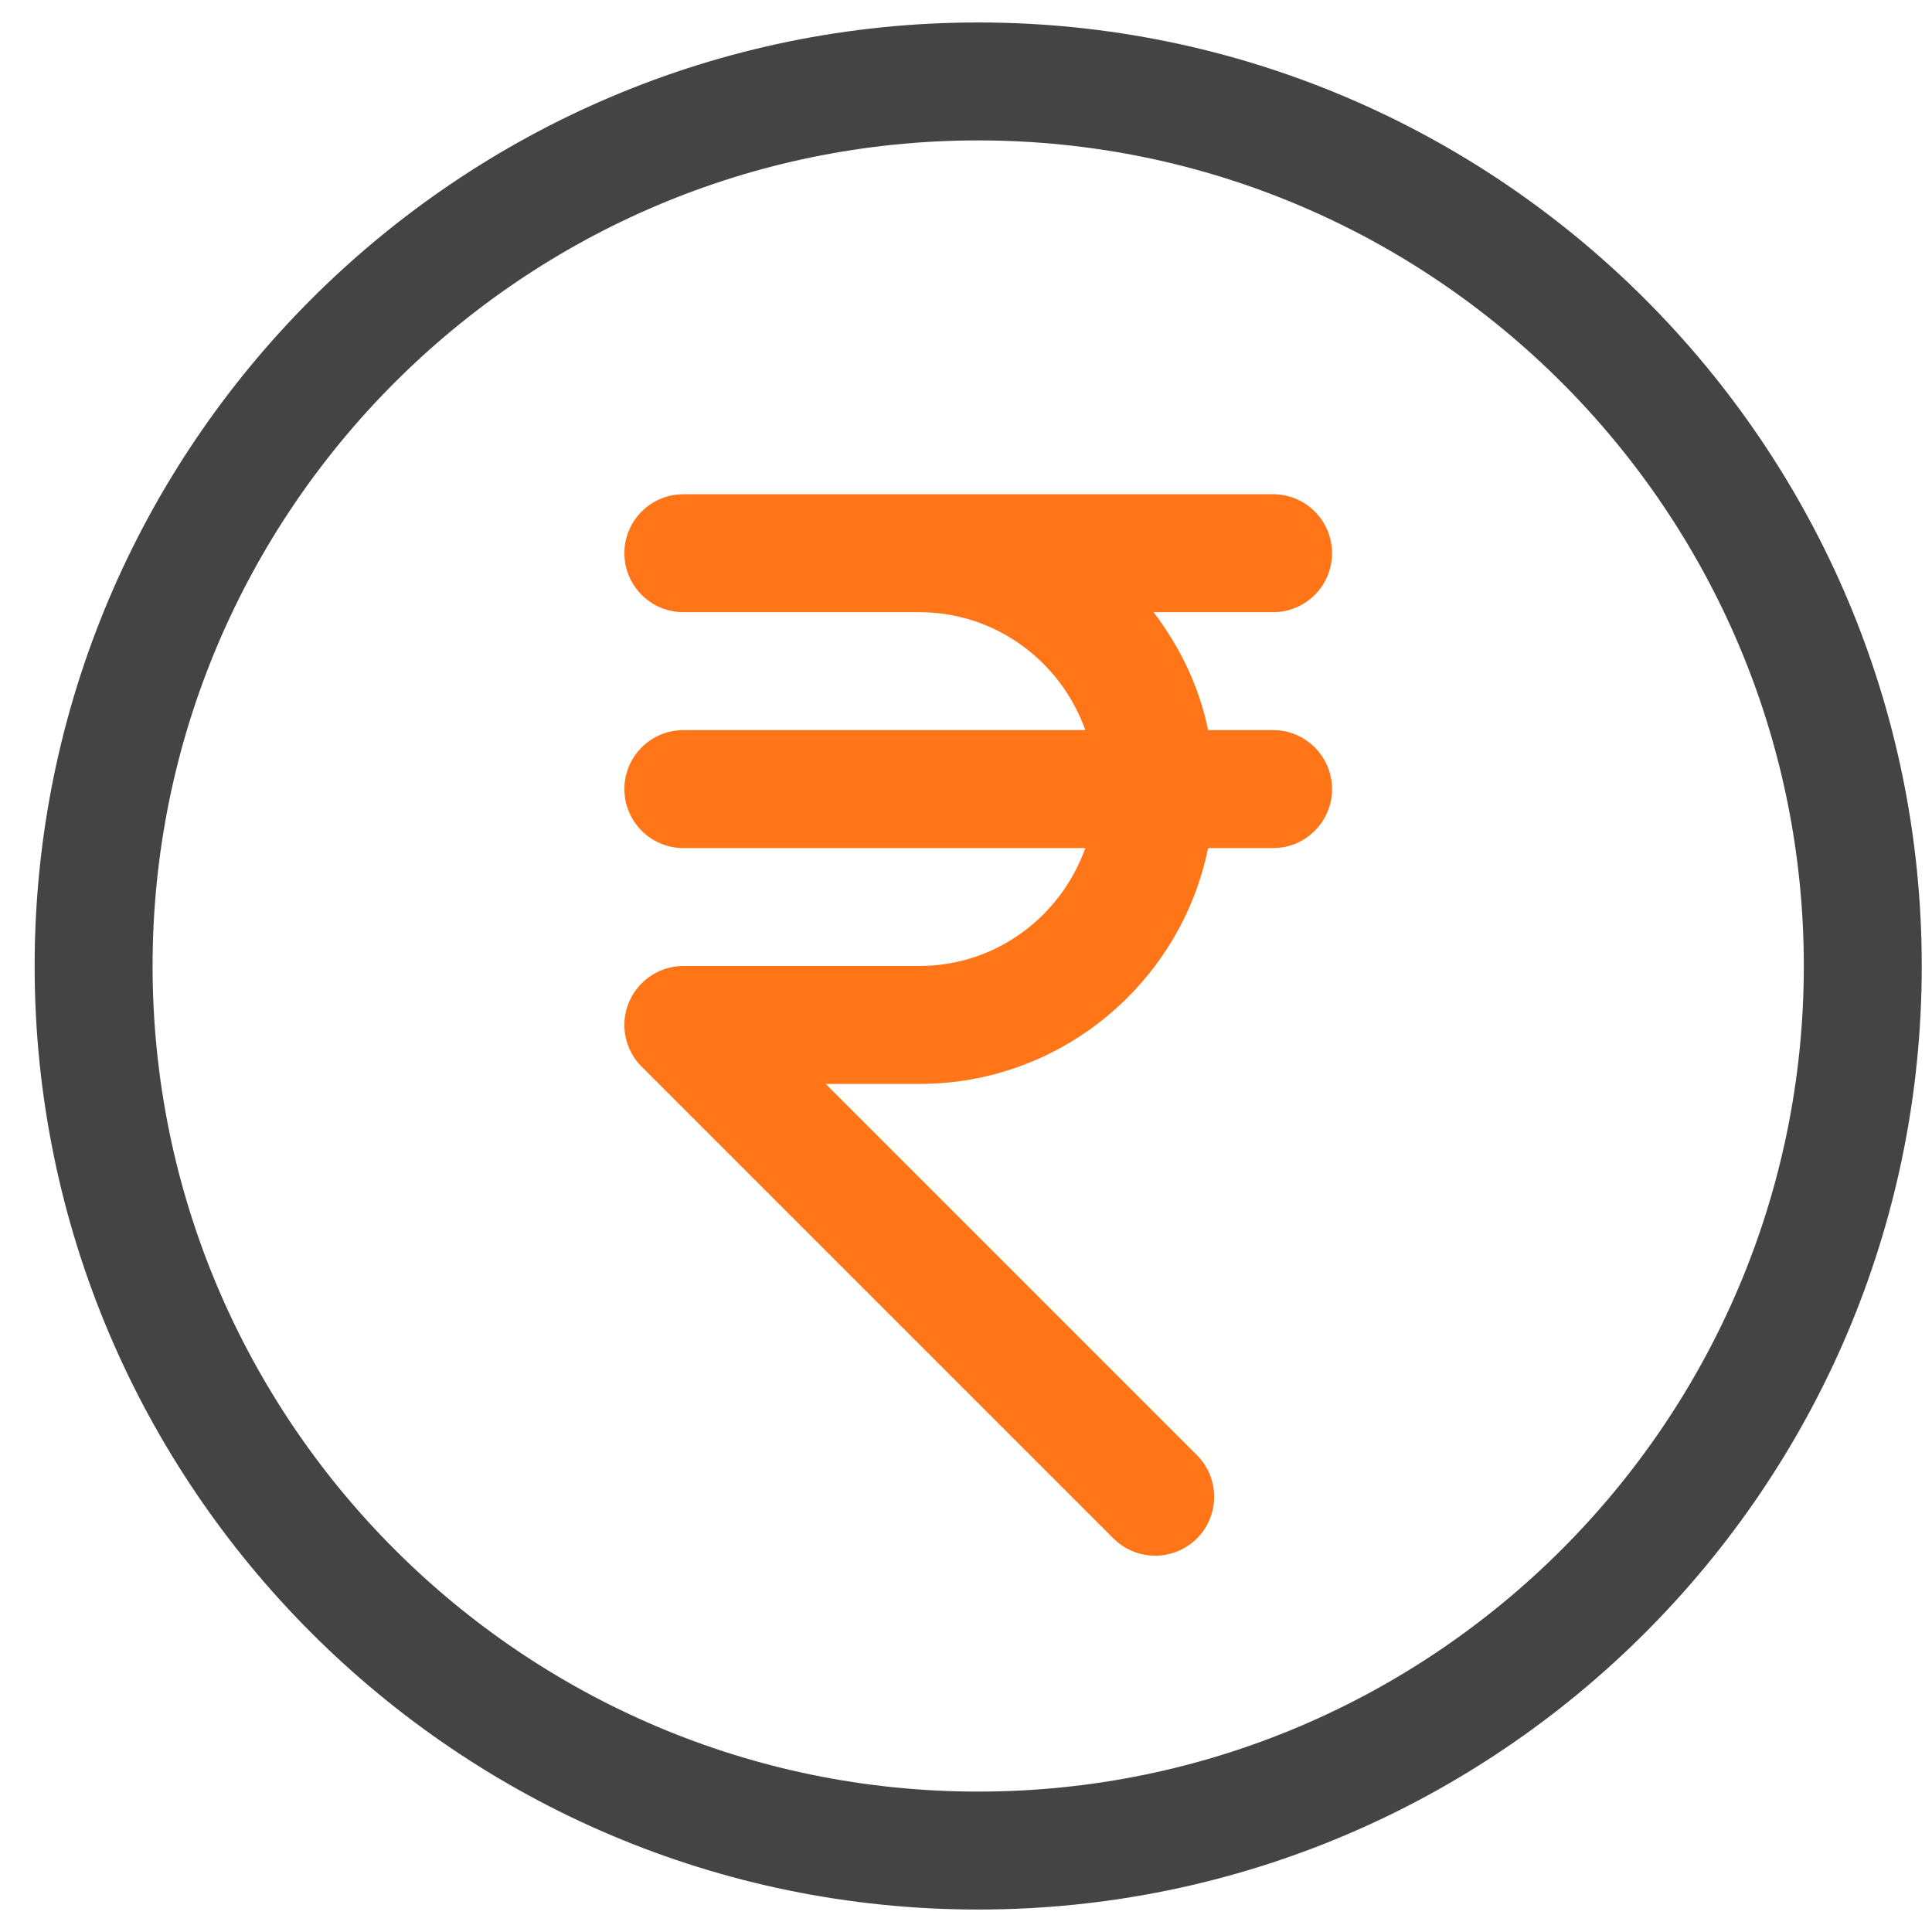
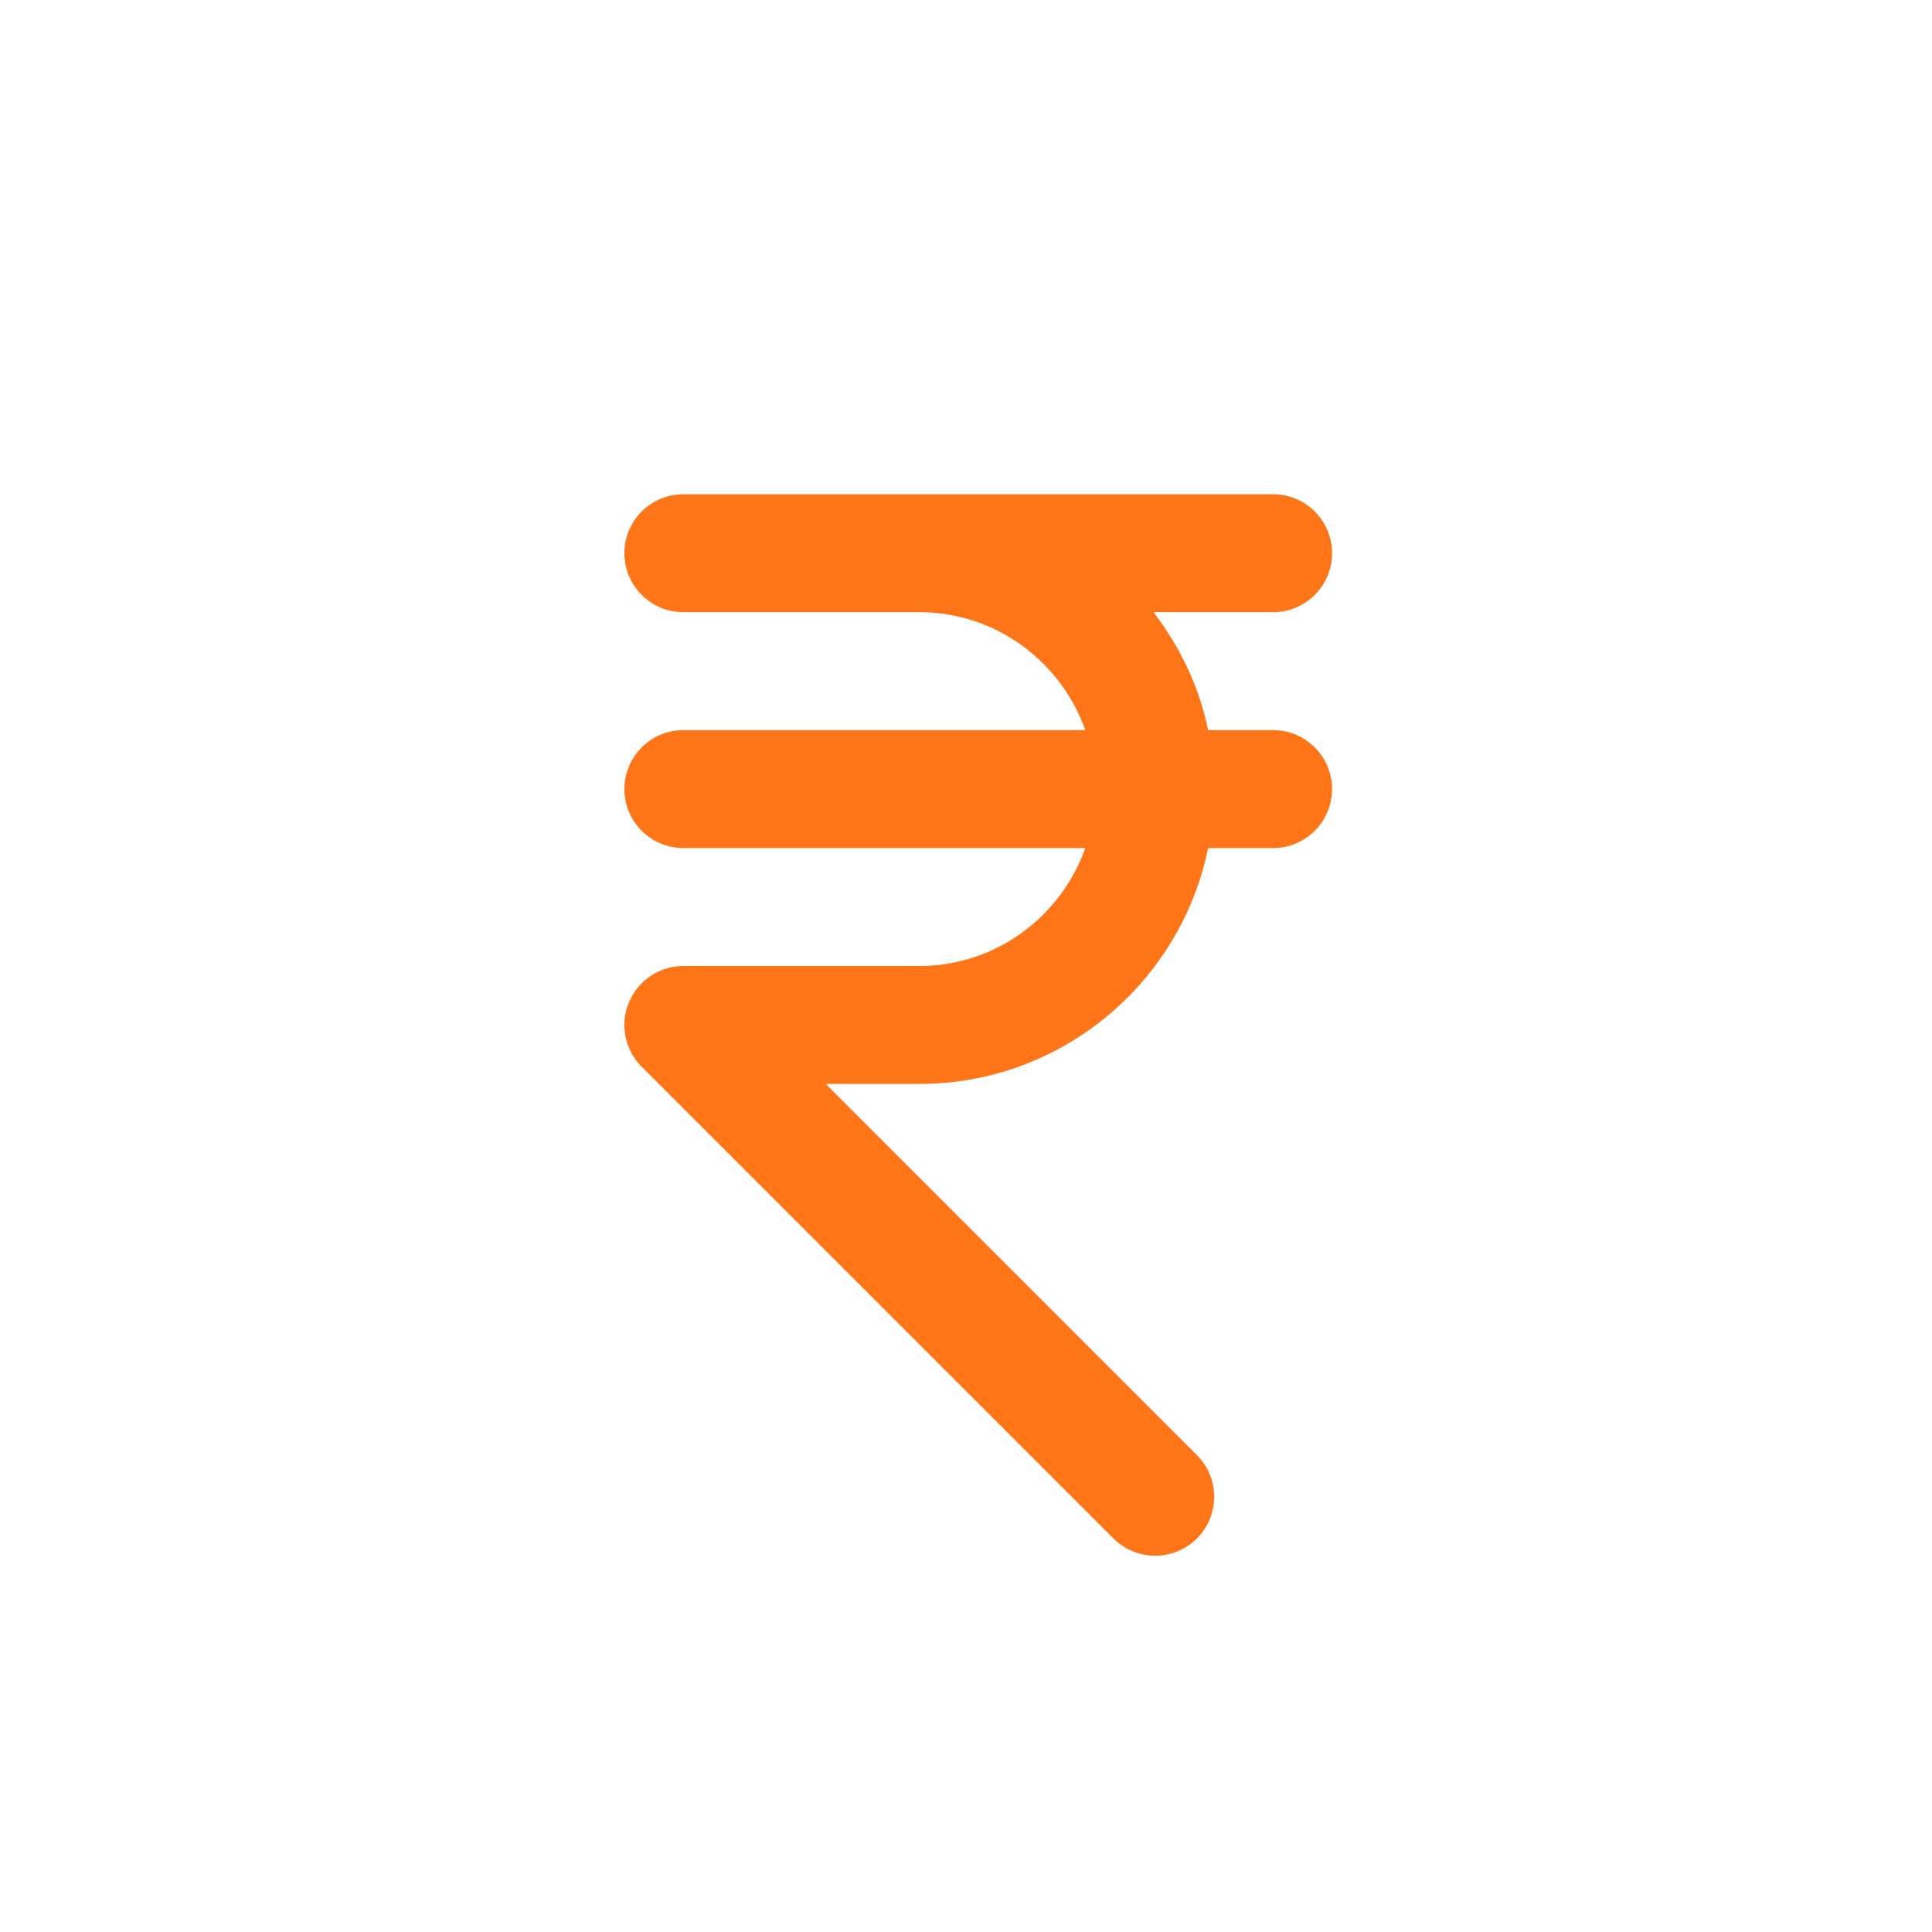
<svg xmlns="http://www.w3.org/2000/svg" width="43" height="43" viewBox="0 0 43 43" fill="none">
  <g clip-path="url(#clip0_12338_12225)">
-     <path d="M21.771 0.5C10.193 0.5 0.771 9.921 0.771 21.5C0.771 33.079 10.193 42.5 21.771 42.5C33.35 42.5 42.772 33.079 42.772 21.5C42.772 9.921 33.35 0.5 21.771 0.5ZM21.771 39.875C11.642 39.875 3.396 31.633 3.396 21.5C3.396 11.367 11.642 3.125 21.771 3.125C31.901 3.125 40.147 11.367 40.147 21.5C40.147 31.633 31.901 39.875 21.771 39.875Z" fill="#444444" />
    <path d="M28.335 16.25H26.888C26.691 15.274 26.256 14.392 25.675 13.625H28.335C29.059 13.625 29.647 13.037 29.647 12.312C29.647 11.588 29.059 11 28.335 11H20.46H15.21C14.485 11 13.897 11.588 13.897 12.312C13.897 13.037 14.485 13.625 15.21 13.625H20.46C22.169 13.625 23.612 14.725 24.156 16.25H15.21C14.485 16.25 13.897 16.838 13.897 17.562C13.897 18.287 14.485 18.875 15.21 18.875H24.156C23.612 20.4 22.169 21.5 20.46 21.5H15.21C15.039 21.5 14.868 21.534 14.708 21.6C14.388 21.734 14.131 21.988 13.997 22.311C13.863 22.631 13.863 22.994 13.997 23.314C14.062 23.477 14.16 23.621 14.283 23.742L24.78 34.239C25.038 34.496 25.374 34.625 25.71 34.625C26.046 34.625 26.382 34.496 26.639 34.242C27.151 33.73 27.151 32.898 26.639 32.386L18.378 24.125H20.46C23.631 24.125 26.279 21.867 26.888 18.875H28.335C29.059 18.875 29.647 18.287 29.647 17.562C29.647 16.838 29.059 16.25 28.335 16.25Z" fill="#FF7518" />
  </g>
  <defs>
    <clipPath id="clip0_12338_12225">
      <rect width="42" height="42" fill="white" transform="translate(0.771 0.5)" />
    </clipPath>
  </defs>
</svg>